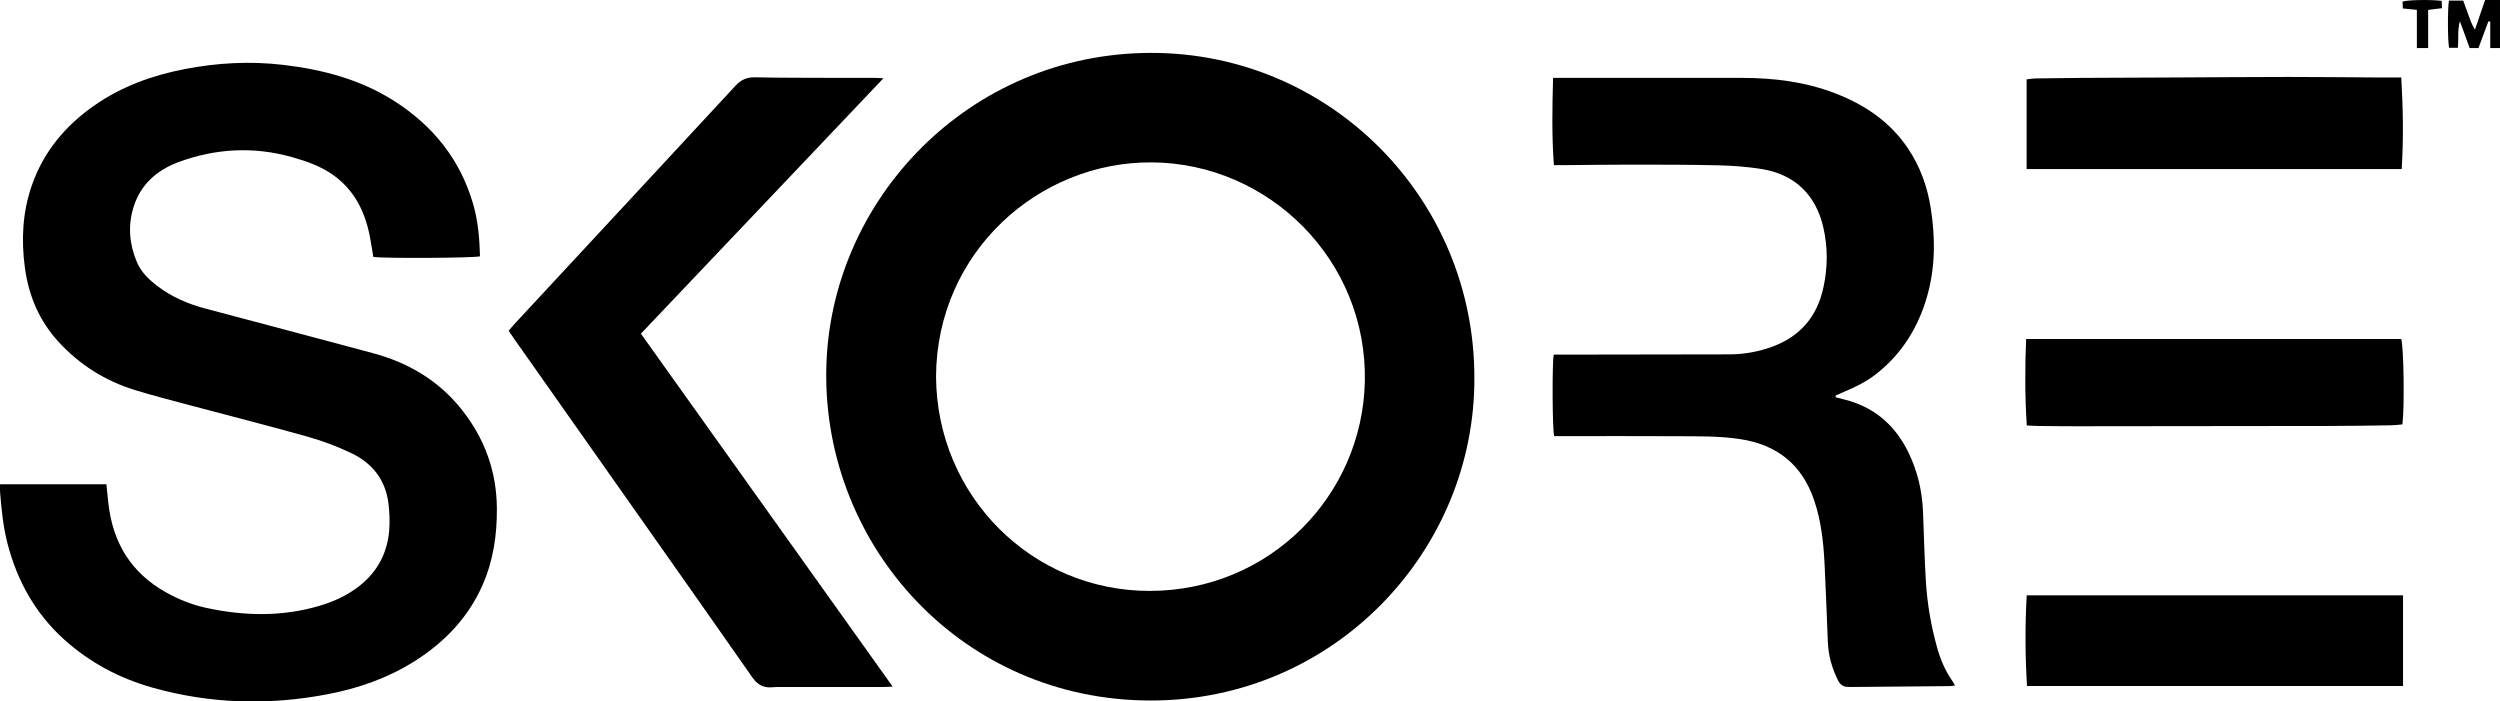
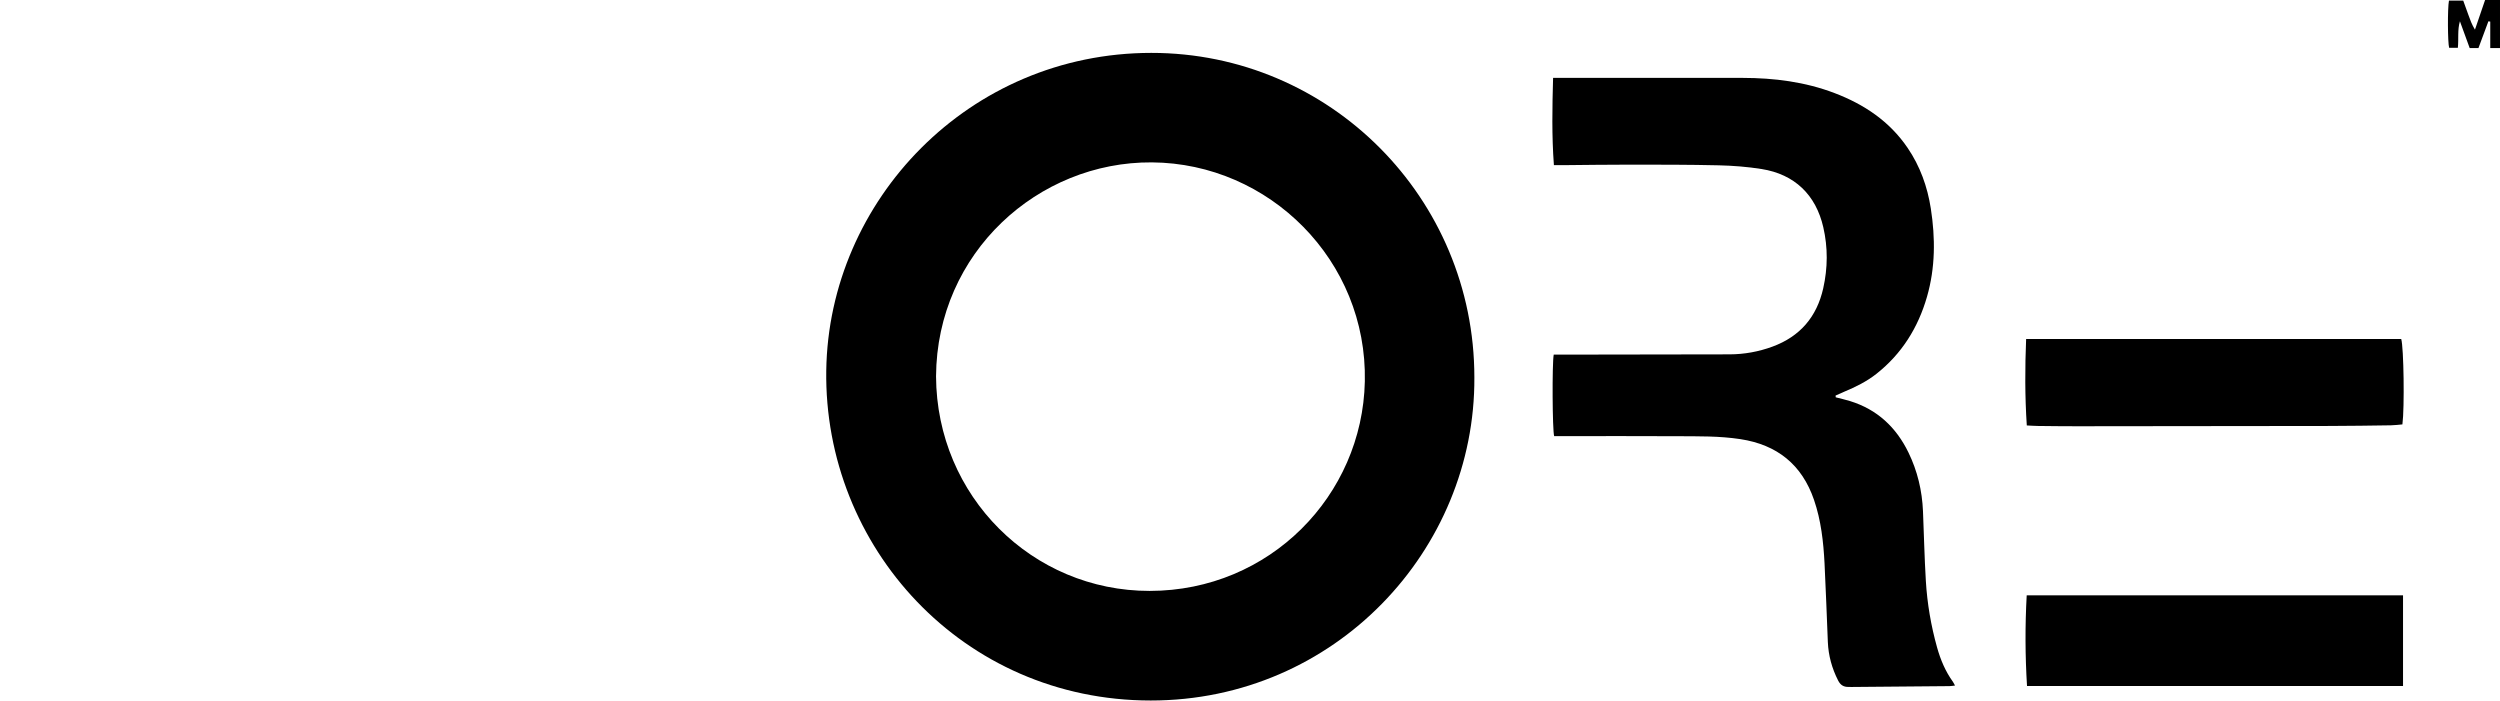
<svg xmlns="http://www.w3.org/2000/svg" id="Layer_2" viewBox="0 0 3361.15 943.1">
  <g id="Layer_1-2" data-name="Layer_1">
    <g>
      <path d="M1982.23,507.46c1.33,231.66-187.15,434.39-435.17,434.35-253.1-.05-439.65-206.85-436.19-443.71,3.34-228.6,191.59-426.87,436.92-426.99,240.23-.12,434.44,195.27,434.44,436.35ZM1258.47,506c.78,161.13,129.36,288.59,287.26,288.46,161.51-.14,285.98-128.29,289.23-281.59,3.45-162.46-128.36-293.45-286.31-294.56-152.75-1.07-289.19,121.22-290.18,287.69Z" />
-       <path d="M.1,651.06h142.94c.92,8.75,1.76,17.25,2.7,25.74,5.89,52.87,30.61,93.56,77.66,119.74,16.97,9.44,34.92,16.61,53.87,20.71,50.88,11.03,101.73,12.14,152.13-2.7,19.9-5.86,38.61-14.53,54.96-27.68,23.34-18.76,36.16-43.33,38.83-72.83,1.1-12.16.55-24.67-.89-36.82-3.75-31.72-21.53-54.38-49.66-67.86-19.1-9.15-39.27-16.66-59.67-22.41-52.52-14.8-105.45-28.14-158.17-42.22-24.43-6.52-48.95-12.8-73.11-20.23-39.96-12.29-74.39-33.8-102.75-64.67-26.09-28.4-40.45-62.1-45.51-100.17-4.99-37.54-3.14-74.39,9.36-110.36,15.91-45.75,45.47-80.82,84.92-108.1,36.5-25.24,77.22-39.93,120.51-48.3,43.81-8.48,87.93-10.93,132.24-5.72,53.41,6.27,104.77,19.73,150.55,49.22,51.7,33.3,88.08,78.63,105.24,138.36,6.58,22.88,8.47,46.34,9.09,69.83-7.36,2.37-130.7,3-143.43.82-1.44-8.61-2.75-17.46-4.41-26.25-6.34-33.49-20.25-62.63-48.64-83.23-16.98-12.32-36.49-19.15-56.4-24.74-51.38-14.43-102.31-11.68-152.1,6.63-29.45,10.83-51.73,30.43-61.08,61.47-7.45,24.75-5.31,49.48,4.84,73.22,5.78,13.51,16.17,23.48,27.72,32.24,19.13,14.51,40.71,23.81,63.77,29.95,75.25,20.02,150.53,39.88,225.73,60.09,47.25,12.7,87.8,36.4,118.71,74.98,31.25,39,47.61,83.31,47.99,133.6.27,36.11-4.88,70.98-19.67,104.12-19.38,43.41-50.88,76.03-90.59,101.23-36.19,22.96-75.93,36.76-117.83,44.75-79.16,15.09-157.73,12.87-235.38-9.11-44.19-12.51-83.99-33.62-118.23-64.5-39.04-35.2-63.4-79.14-76.41-129.74-5.75-22.36-7.87-45.21-9.8-68.09-.28-3.26-.04-6.57-.04-10.93Z" />
      <path d="M2468.05,534.17c6.43,1.67,12.93,3.1,19.26,5.06,36.54,11.28,62.04,35.24,78.55,69.2,12.1,24.88,18.36,51.3,19.52,78.91,1.31,31.25,1.97,62.53,3.85,93.75,1.82,30.28,6.91,60.15,15.1,89.41,4.6,16.45,11.17,32.04,21.2,46.01.92,1.28,1.55,2.75,2.9,5.19-3.07.33-5.21.75-7.34.77-43.95.41-87.89.78-131.84,1.15-1.33.01-2.67-.09-4-.06-6.55.12-10.84-2.49-13.99-8.69-8.3-16.32-13.01-33.45-13.79-51.67-1.51-35.24-2.63-70.5-4.44-105.72-1.49-28.96-4.67-57.75-14.15-85.4-16.26-47.41-49.52-74.09-98.94-81.67-28.16-4.32-56.46-3.77-84.73-3.94-51.64-.32-103.29-.09-154.93-.09h-10.76c-2.39-7.42-2.9-97.25-.6-109.6,3.71,0,7.62,0,11.53,0,74.96-.11,149.93-.15,224.89-.36,19.81-.05,39.11-3.57,57.71-10.41,37.05-13.63,59.59-40.01,68.21-78.41,6.15-27.37,6.37-54.72.08-82.12-10-43.54-38.52-71.16-82.96-78.23-19-3.02-38.37-4.53-57.61-4.98-39.95-.94-79.93-.88-119.9-.91-29.97-.02-59.95.45-89.92.7-3.61.03-7.23,0-11.79,0-2.94-39.39-2.21-77.81-1.1-117.38,5.23,0,9.17,0,13.11,0,80.63,0,161.26-.09,241.89.04,42.24.07,83.72,5.29,123.46,20.43,39.78,15.15,73.94,37.95,98.25,73.75,16.76,24.68,26.56,52.07,31.13,81.38,6.21,39.89,6.13,79.61-5.14,118.71-11.93,41.43-33.77,76.54-67.86,103.51-13.17,10.42-28.09,17.75-43.5,24.19-3.89,1.62-7.7,3.41-11.55,5.13.07.78.14,1.57.21,2.35Z" />
-       <path d="M683.88,444.74c3.02-3.54,5.47-6.64,8.15-9.52,98.98-106.64,198.04-213.21,296.85-320,7.42-8.02,15.28-11.48,26.19-11.26,32.96.69,65.95.59,98.92.71,20.64.08,41.28,0,61.92.04,3.21,0,6.41.29,11.8.55-109.43,115.25-217.47,229.03-326.04,343.37,112.61,157.86,224.92,315.3,338.45,474.44-5,.25-8.41.56-11.81.56-45.65.03-91.29.02-136.94.03-4,0-8.03-.19-11.98.26-12.08,1.38-20.66-2.8-27.86-13.13-47.59-68.31-95.63-136.3-143.56-204.37-59.05-83.86-118.13-167.7-177.19-251.55-2.1-2.99-4.11-6.04-6.91-10.14Z" />
-       <path d="M2724.7,227.33v-120.63c4.27-.46,8.14-1.19,12.02-1.25,20.65-.34,41.3-.61,61.95-.73,43.3-.25,86.61-.37,129.91-.58,49.3-.23,98.59-.67,147.89-.69,39.3-.02,78.6.46,117.9.69,10.95.06,21.91,0,34.06,0,2.39,41.71,3.15,82.06.56,123.19h-504.28Z" />
      <path d="M3230.78,800.38v121.89h-505.54c-2.5-40.57-2.69-80.89-.42-121.89h505.97Z" />
      <path d="M2724.94,572.01c-2.59-39.38-2.46-77.5-.9-116.23h504.3c3.41,11.1,4.57,92.31,1.6,114.8-4.89.41-10.06,1.16-15.25,1.23-27.64.4-55.28.83-82.93.88-113.28.21-226.55.3-339.83.39-17.32.01-34.64-.2-51.96-.39-4.61-.05-9.21-.41-15.03-.69Z" />
      <path d="M3361.15,64.62h-13.1V29.04c-.83-.14-1.67-.28-2.5-.41-4.42,11.9-8.85,23.8-13.37,35.97h-11.8c-4.33-11.89-8.73-23.95-13.12-36.01-3.45,11.69-1.54,23.44-2.77,35.69h-11.72c-1.95-6.89-2.26-53.05-.24-63.48h19.17c2.34,6.48,4.7,12.97,7.04,19.47,2.32,6.46,4.63,12.93,8.74,19.59,4.56-13.33,9.12-26.66,13.63-39.86h20.04v64.62Z" />
-       <path d="M3264.56,64.62h-15.19V13.22c-6.78-.65-12.57-1.21-18.85-1.82-.16-3.67-.29-6.55-.42-9.29,7.4-2.3,38.29-2.83,52.61-.93.13,2.96.27,6.07.43,9.84-6.2.76-11.72,1.44-18.59,2.28v51.32Z" />
    </g>
  </g>
</svg>